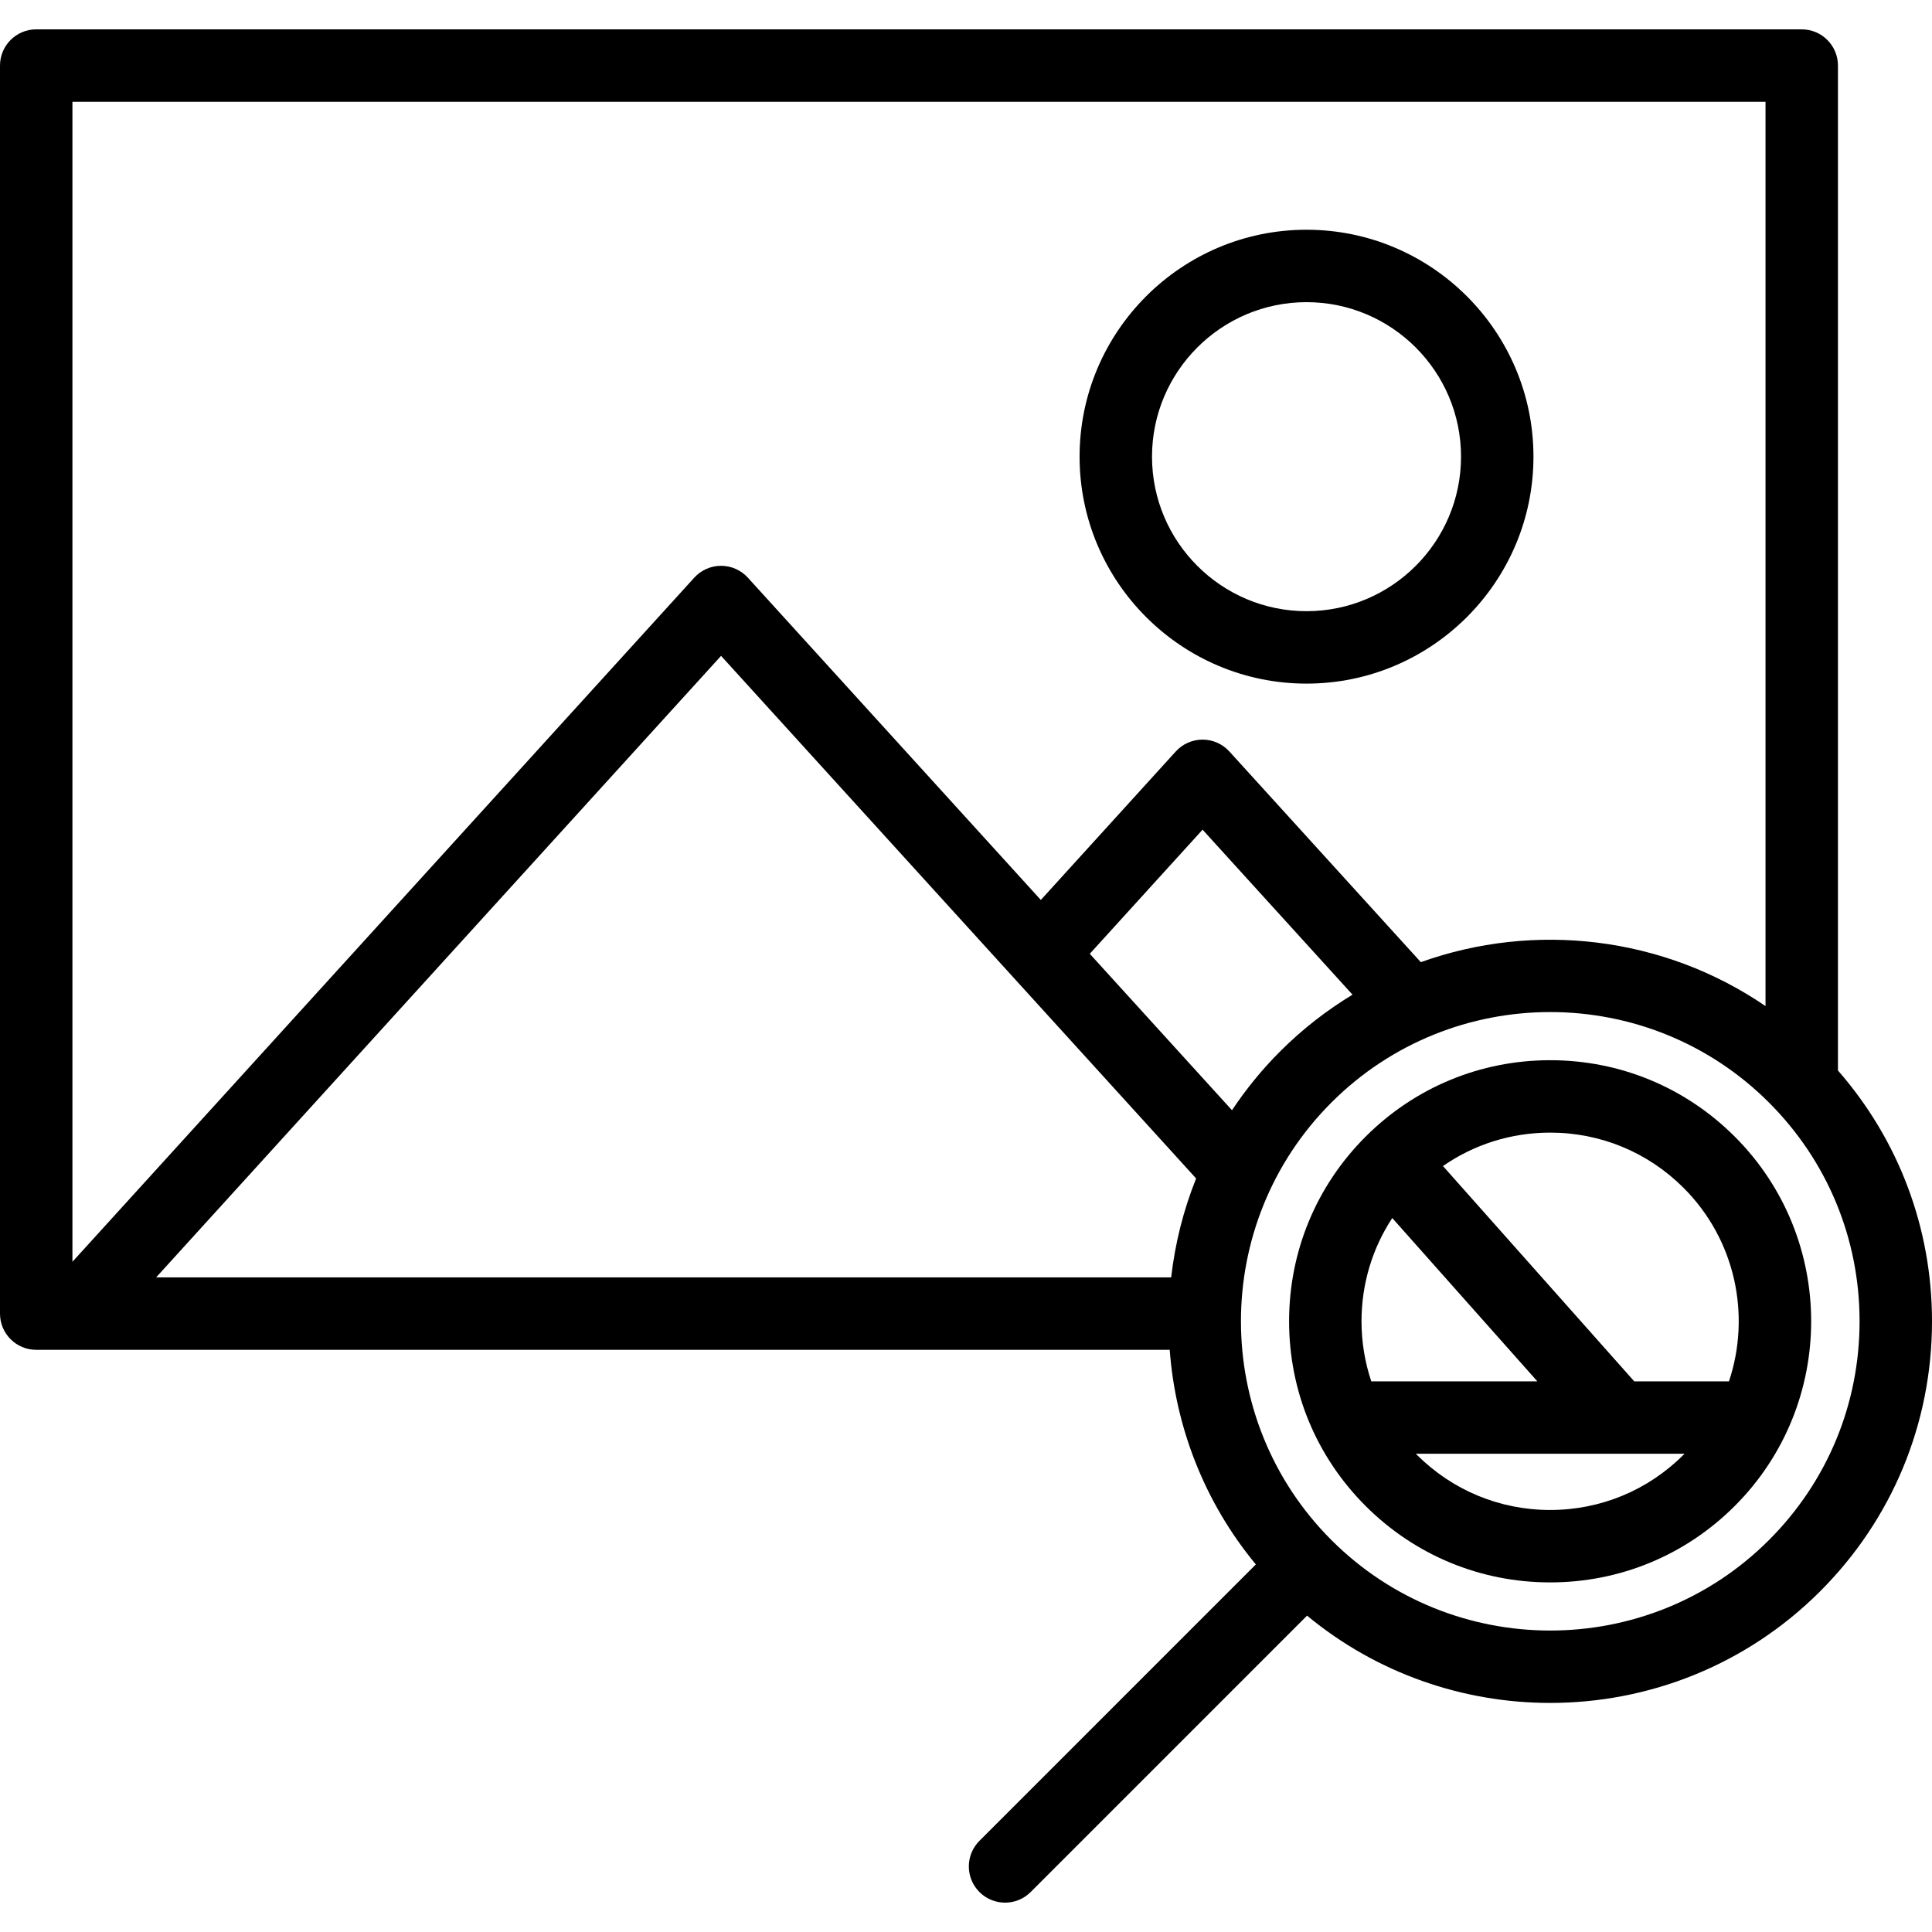
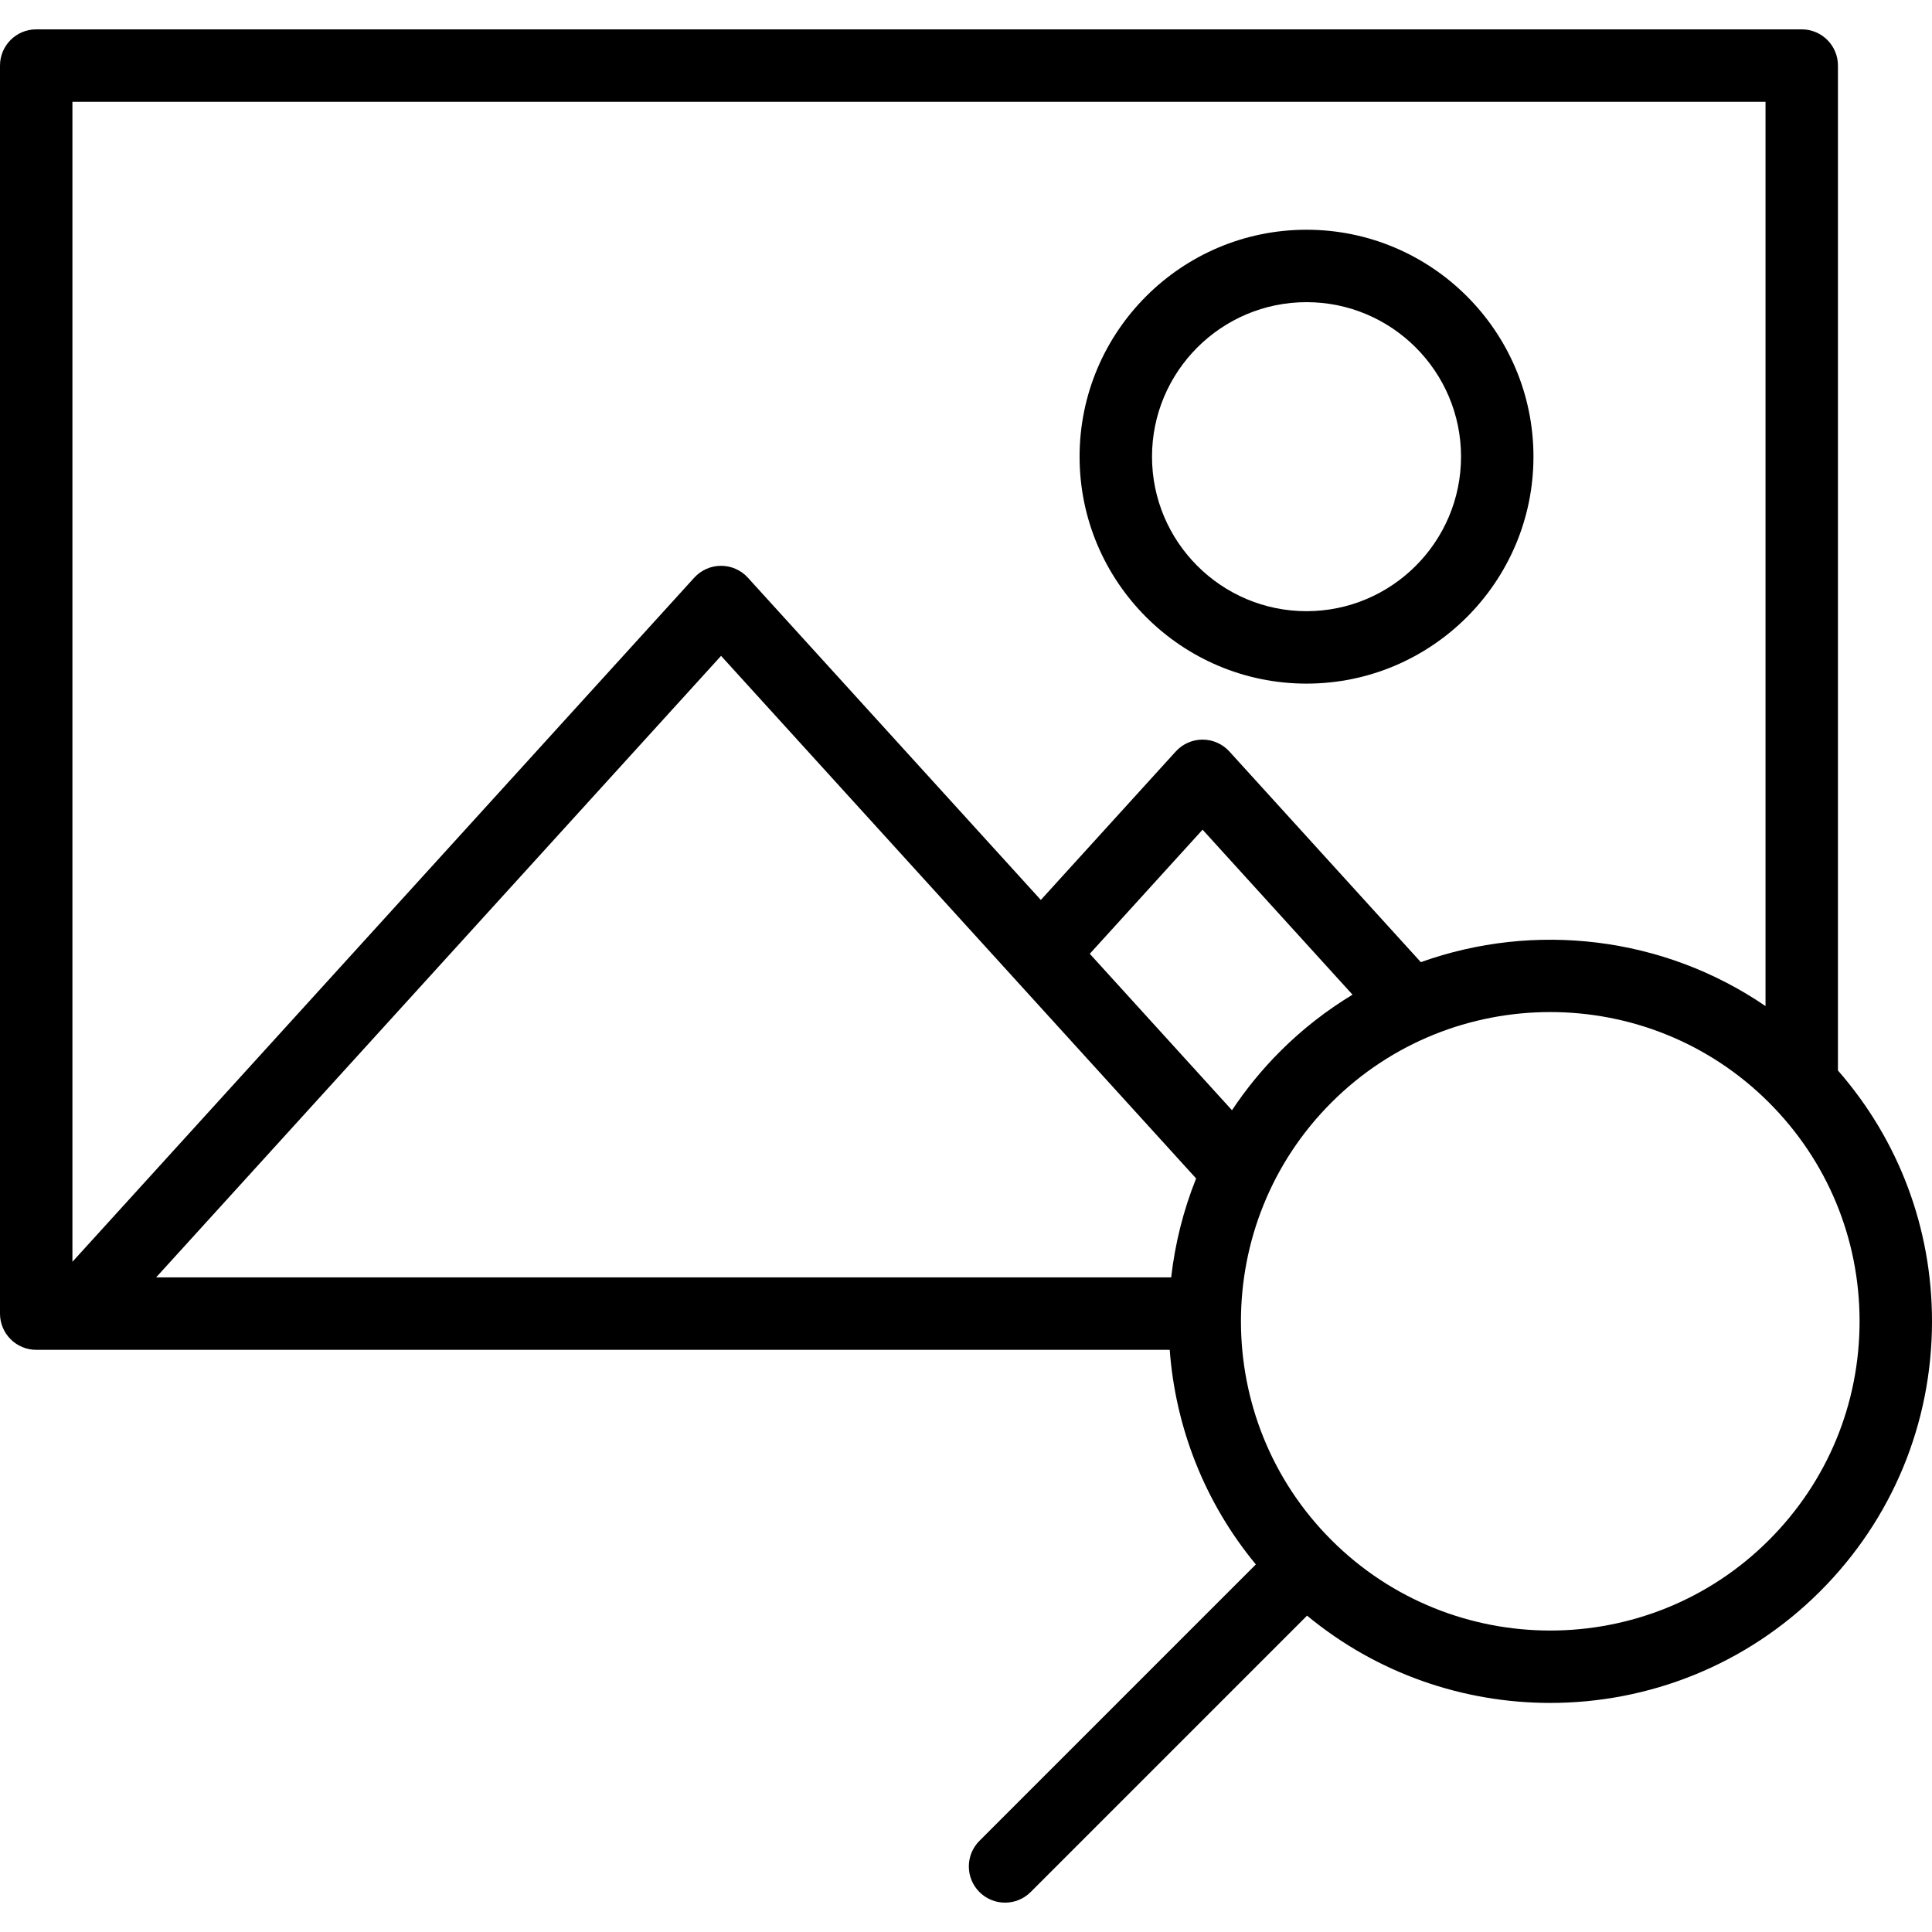
<svg xmlns="http://www.w3.org/2000/svg" fill="#000000" height="800px" width="800px" version="1.1" id="Layer_1" viewBox="0 0 512.001 512.001" xml:space="preserve">
  <g>
    <g>
      <path d="M346.242,60.883c-33.162,0-60.141,26.979-60.141,60.141s26.979,60.141,60.141,60.141s60.141-26.979,60.141-60.141    S379.404,60.883,346.242,60.883z M346.242,161.971c-22.579,0-40.947-18.369-40.947-40.947s18.37-40.947,40.947-40.947    c22.579,0,40.947,18.369,40.947,40.947C387.189,143.602,368.82,161.971,346.242,161.971z" />
    </g>
  </g>
  <g>
    <g>
      <path d="M487.076,283.691V17.376c0-5.3-4.296-9.597-9.597-9.597H9.597C4.297,7.779,0,12.076,0,17.376v330.745    c0,5.3,4.297,9.597,9.597,9.597H19.68h290.308c1.51,20.335,9.108,40.292,22.823,56.872l-73.248,73.249    c-3.748,3.748-3.748,9.825,0,13.571c1.875,1.873,4.331,2.811,6.787,2.811s4.912-0.937,6.787-2.811l73.248-73.248    c18.632,15.413,41.528,23.133,64.432,23.133c25.911,0,51.823-9.863,71.549-29.589c19.111-19.111,29.636-44.52,29.636-71.549    C512,325.454,503.182,302.117,487.076,283.691z M19.194,334.388V26.973h448.688v239.649    c-27.106-18.531-61.276-22.417-91.346-11.639l-50.739-55.833c-1.82-2.001-4.399-3.143-7.103-3.143s-5.283,1.141-7.103,3.143    l-35.76,39.348l-77.642-85.412c-1.818-2-4.398-3.141-7.102-3.141s-5.282,1.141-7.102,3.143L19.194,334.388z M310.372,338.524    H41.373l149.716-164.713l125.896,138.495C313.588,320.762,311.398,329.587,310.372,338.524z M288.803,252.766l29.893-32.892    l39.737,43.726c-6.827,4.131-13.276,9.121-19.165,15.01c-4.86,4.86-9.115,10.099-12.777,15.616L288.803,252.766z M468.792,408.134    c-15.985,15.986-36.977,23.978-57.976,23.976c-20.993-0.001-41.994-7.995-57.976-23.976c-31.967-31.968-31.967-83.984,0-115.952    c15.983-15.983,36.979-23.976,57.976-23.976s41.991,7.992,57.976,23.976c15.487,15.486,24.016,36.076,24.016,57.976    C492.806,372.058,484.277,392.648,468.792,408.134z" />
    </g>
  </g>
  <g>
    <g>
-       <path d="M459.745,301.231c-13.07-13.069-30.446-20.266-48.928-20.266s-35.858,7.198-48.928,20.266    c-13.069,13.069-20.266,30.446-20.266,48.928s7.198,35.858,20.266,48.927c13.07,13.07,30.447,20.268,48.928,20.268    s35.858-7.198,48.928-20.268C486.723,372.108,486.723,328.209,459.745,301.231z M360.815,350.159    c0-9.873,2.85-19.304,8.147-27.369l38.451,43.279h-44.011C361.71,361.007,360.815,355.653,360.815,350.159z M446.17,385.515    c-9.442,9.444-21.999,14.645-35.354,14.645s-25.912-5.202-35.355-14.645c-0.082-0.082-0.159-0.169-0.241-0.252h71.189    C446.327,385.346,446.252,385.432,446.17,385.515z M458.199,366.067h-25.112L382.4,309.016c8.291-5.752,18.111-8.859,28.416-8.859    c13.357,0.001,25.912,5.202,35.355,14.645C460.014,328.645,464.016,348.651,458.199,366.067z" />
-     </g>
+       </g>
  </g>
</svg>